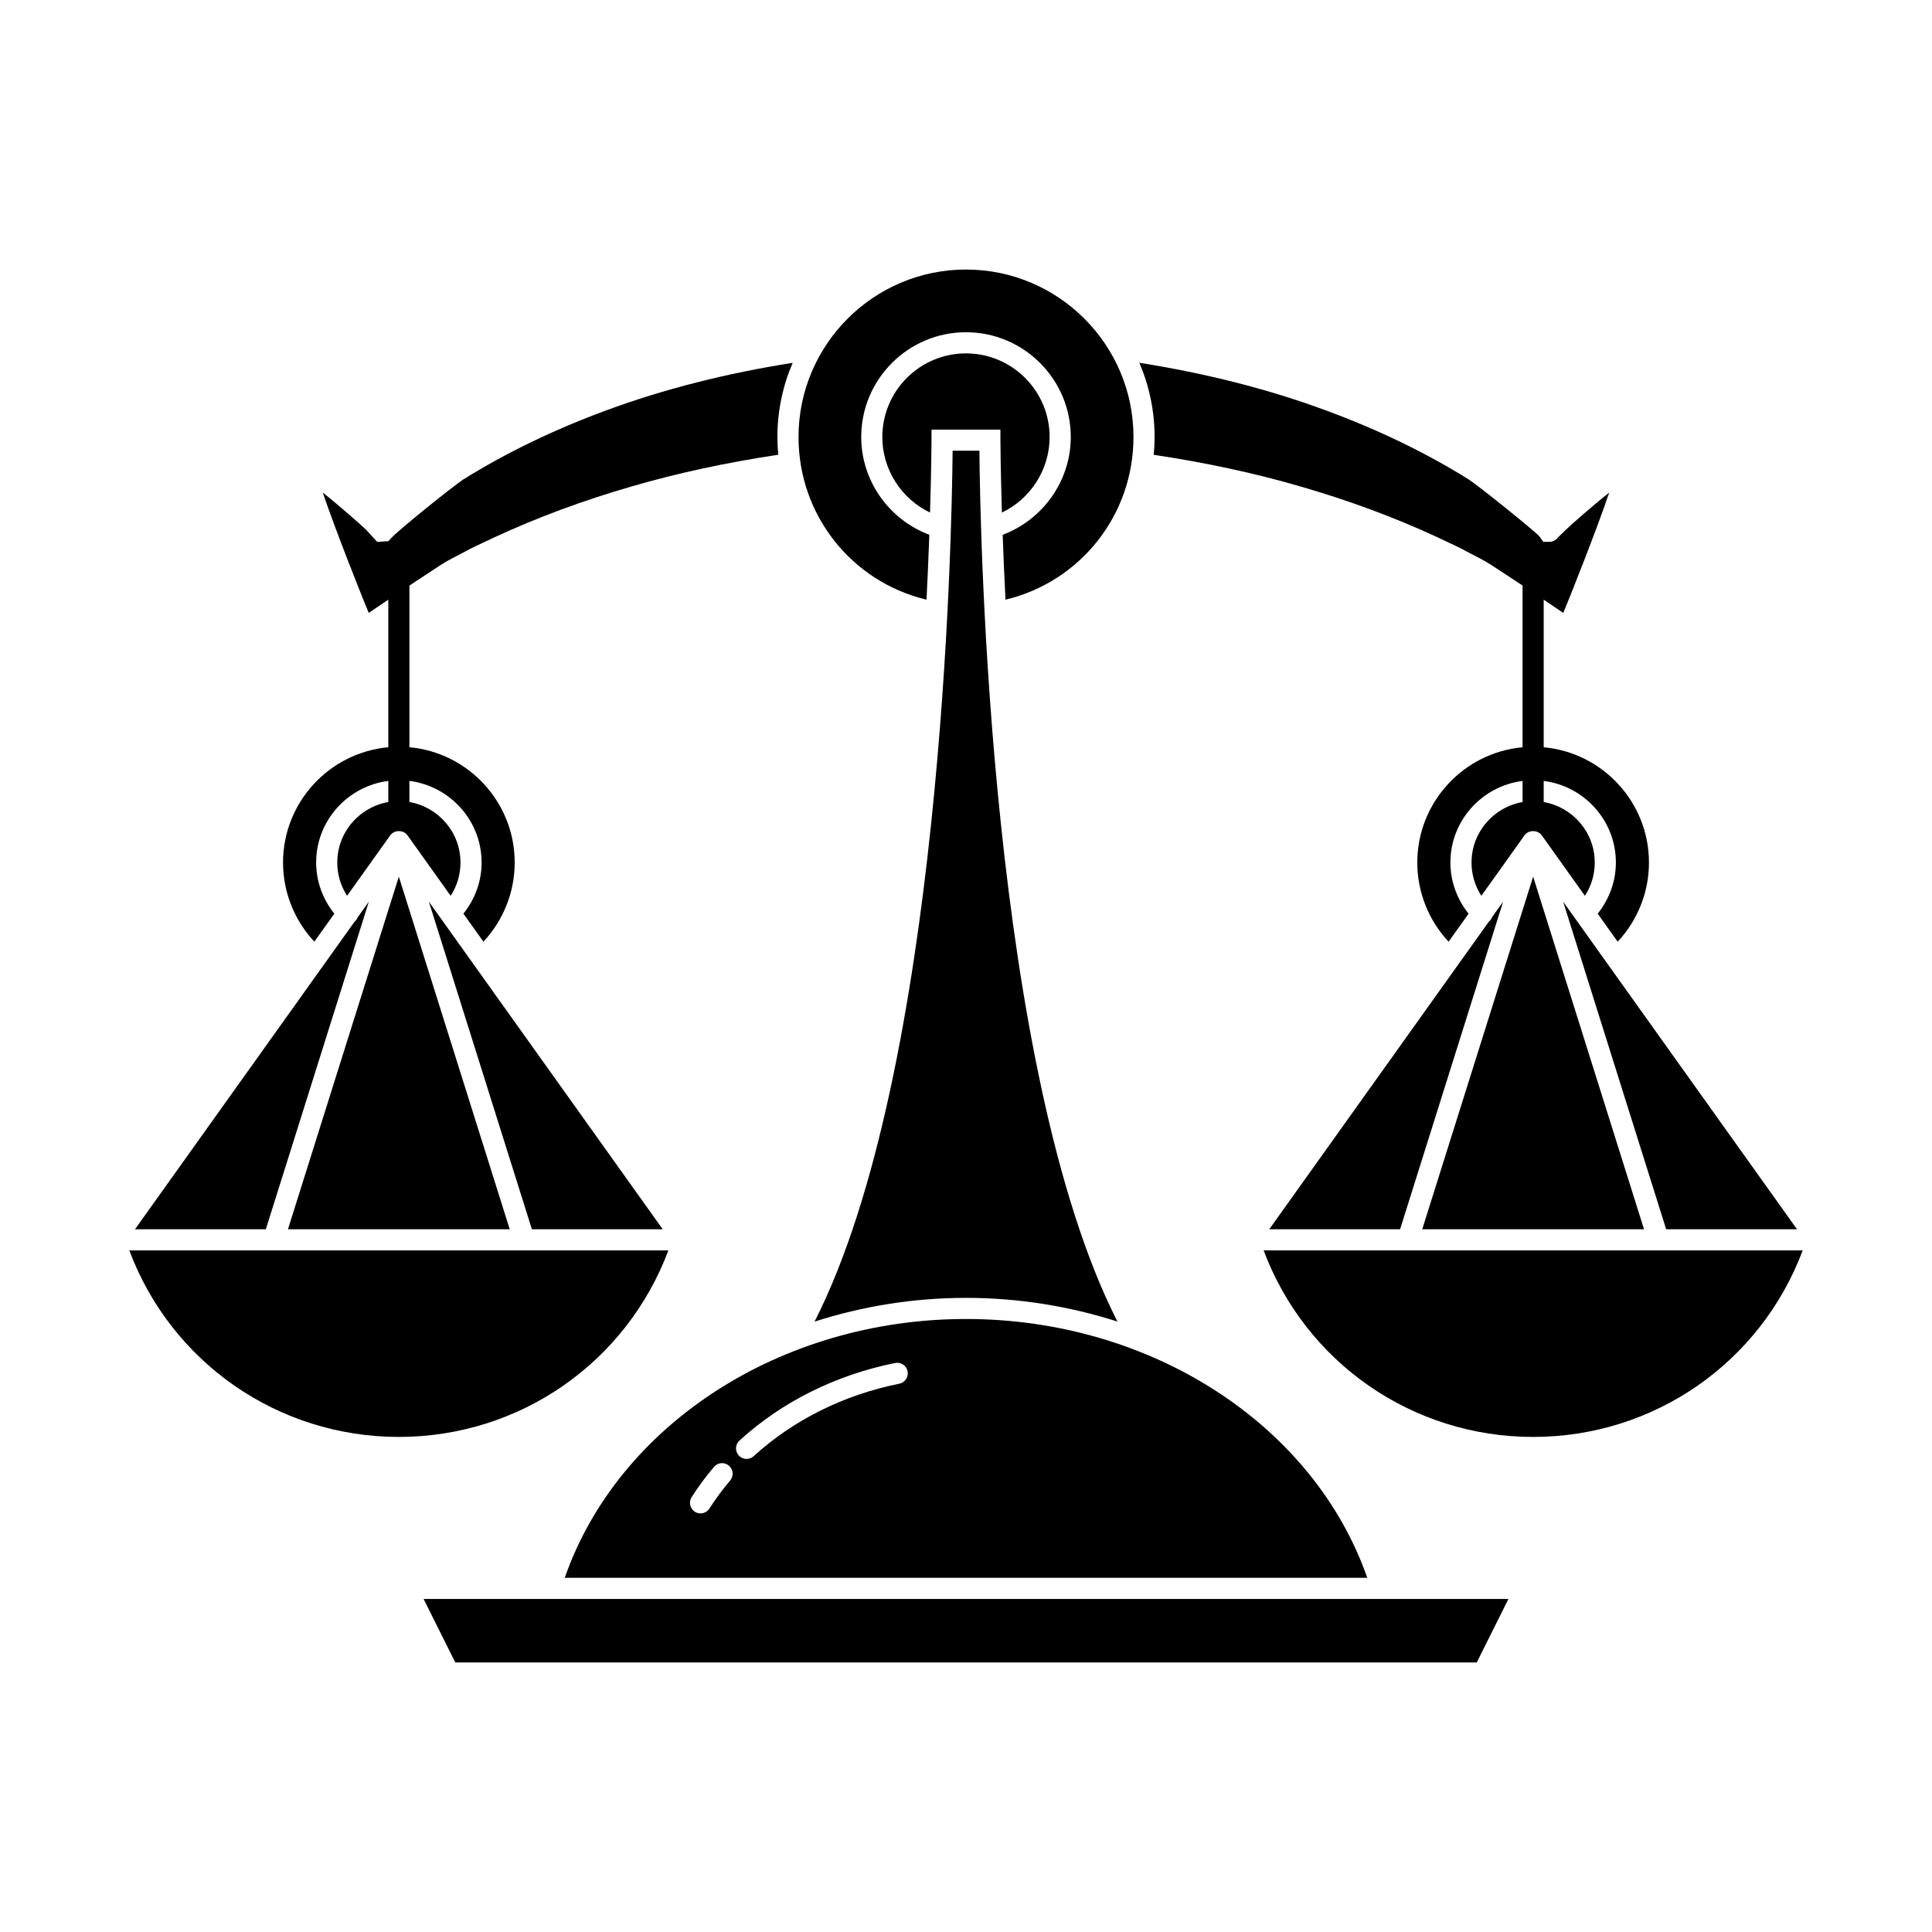
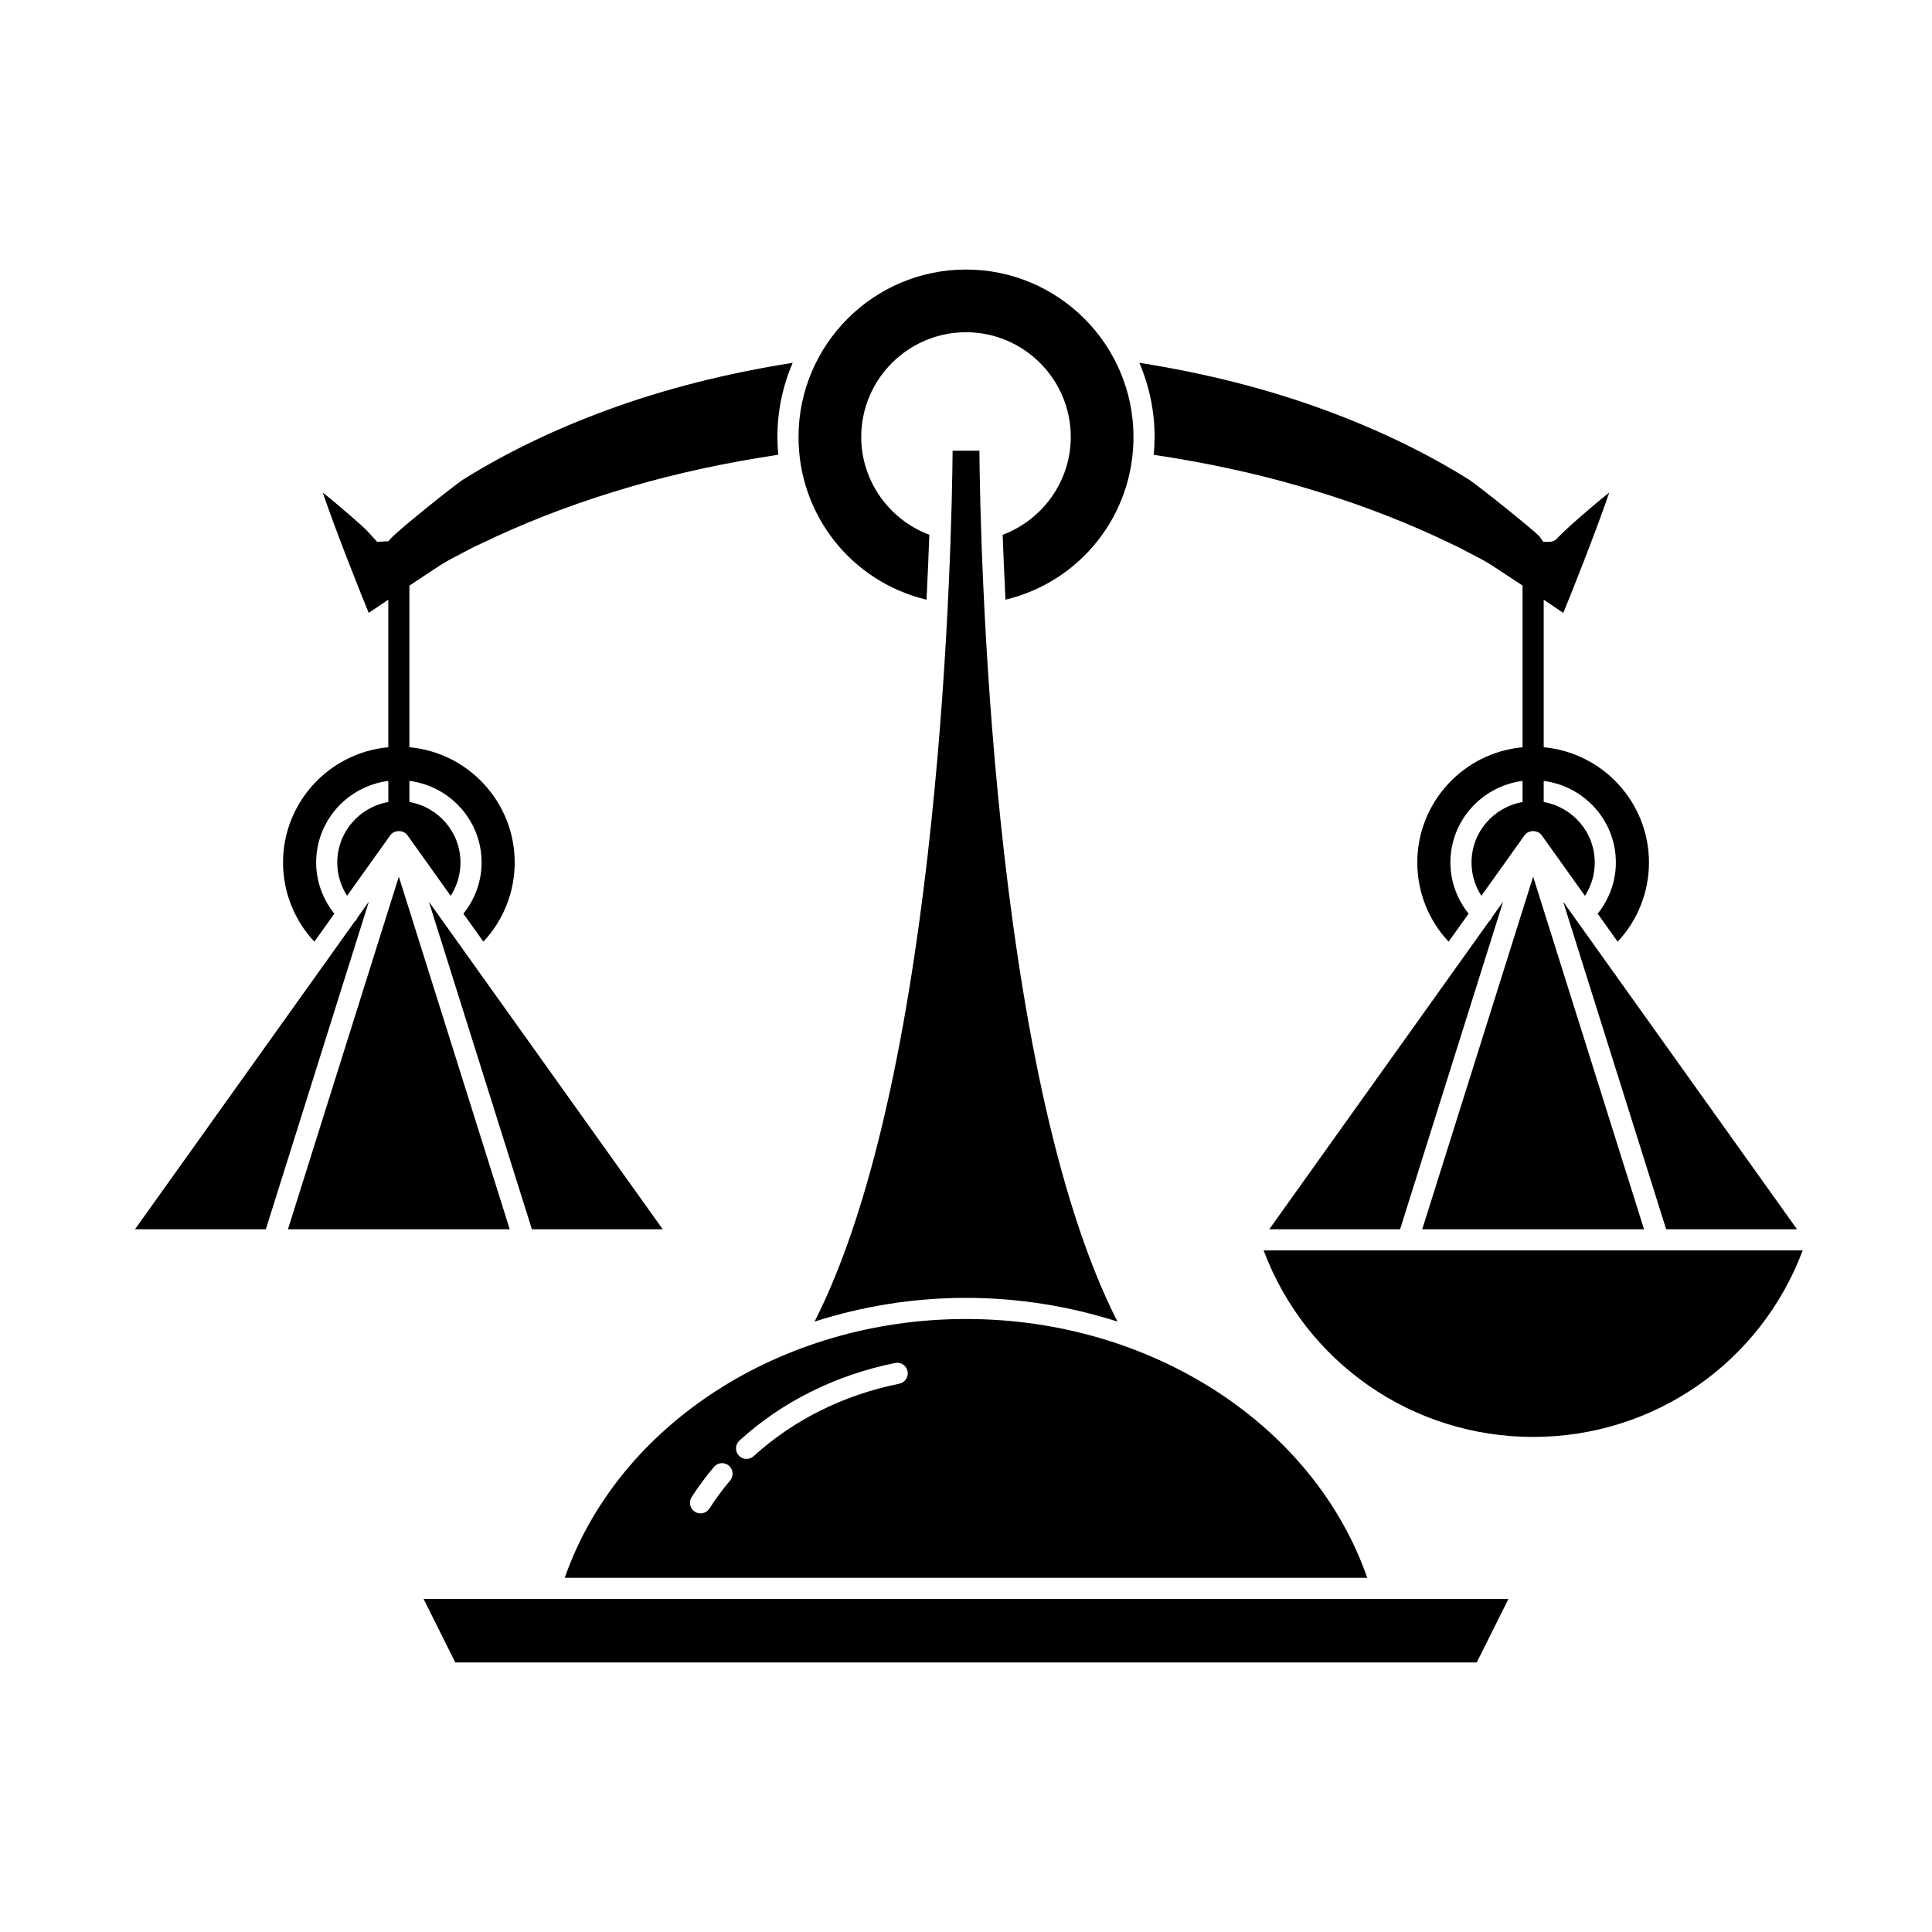
<svg xmlns="http://www.w3.org/2000/svg" fill="#000000" width="800px" height="800px" version="1.1" viewBox="144 144 512 512">
  <g>
    <path d="m293.66 562.14h212.68c-14.156-40.551-57.219-68.594-106.34-68.594s-92.188 28.043-106.34 68.594zm46.301-36.375c11.246-10.273 25.516-17.383 41.254-20.559 1.543-0.312 2.996 0.68 3.301 2.191 0.305 1.516-0.676 2.992-2.188 3.297-14.746 2.973-28.09 9.617-38.594 19.203-0.535 0.492-1.211 0.734-1.887 0.734-0.758 0-1.516-0.305-2.066-0.914-1.043-1.145-0.961-2.906 0.18-3.953zm-12.668 14.992c1.762-2.766 3.754-5.461 5.93-8.023 1-1.176 2.766-1.324 3.945-0.316 1.176 1 1.324 2.766 0.32 3.949-2.008 2.359-3.852 4.856-5.477 7.402-0.531 0.836-1.438 1.297-2.363 1.297-0.516 0-1.035-0.141-1.5-0.438-1.305-0.84-1.688-2.57-0.855-3.871z" />
    <path d="m319.63 469.77-61.977-86.82 27.305 86.82z" />
    <path d="m220.31 469.77h58.773l-29.387-93.445z" />
    <path d="m264.66 584.57h270.69l8.398-16.824h-287.49z" />
    <path d="m400 487.95c14.008 0 27.531 2.242 40.137 6.285-33.773-66.336-36.387-208.32-36.586-230.79h-7.098c-0.199 22.473-2.816 164.45-36.586 230.79 12.602-4.047 26.125-6.285 40.133-6.285z" />
-     <path d="m409.12 257.85 0.004 2.793c0 0.344 0.035 7.523 0.391 19.191 7.594-3.625 12.645-11.406 12.645-20.016 0-12.223-9.945-22.168-22.168-22.168-12.223 0-22.168 9.945-22.168 22.168 0 8.621 5.051 16.398 12.645 20.016 0.355-11.668 0.391-18.848 0.391-19.191l0.004-2.793z" />
    <path d="m538.75 388.09c-0.043 0.043-0.105 0.059-0.152 0.102l-58.234 81.578h34.672l27.305-86.82-2.965 4.152c-0.133 0.359-0.336 0.699-0.625 0.988z" />
    <path d="m550.3 376.32-29.391 93.445h58.777z" />
    <path d="m478.87 475.37c11.152 29.727 39.387 49.434 71.434 49.434 32.043 0 60.277-19.707 71.434-49.434z" />
    <path d="m585.55 469.77h34.676l-61.977-86.82z" />
    <path d="m572.7 393.56c5.297-5.66 8.293-13.141 8.293-20.973 0-15.98-12.281-29.133-27.895-30.555v-39.109c1.715 1.156 3.379 2.281 4.941 3.344l0.242 0.164c1.352-3.144 8.883-22.109 12.184-31.895-4.352 3.438-10.188 8.594-11.547 9.906l-1.961 1.906c-0.504 0.734-1.422 1.246-2.441 1.246h-0.004l-1.523-0.004-1.035-1.461c-1.645-1.738-16-13.297-18.711-15.059-11.324-7.074-24.109-13.25-37.949-18.336-15.281-5.656-31.891-9.832-49.359-12.59 2.598 6.043 4.047 12.688 4.047 19.668 0 1.59-0.082 3.164-0.227 4.719 13.539 2.027 26.617 4.812 38.871 8.383 12.77 3.691 24.984 8.215 36.293 13.453 0.969 0.477 1.883 0.902 2.793 1.324 1.75 0.816 3.469 1.613 5.082 2.516l3.562 1.859c1.898 0.996 3.656 2.164 5.387 3.32 2.031 1.324 3.922 2.57 5.754 3.789v42.859c-15.621 1.418-27.898 14.574-27.898 30.555 0 7.828 2.996 15.309 8.297 20.969l5.297-7.418c-3.066-3.859-4.82-8.551-4.82-13.555 0-11.129 8.371-20.246 19.129-21.637v5.598c-7.668 1.336-13.531 8-13.531 16.039 0 3.18 0.926 6.203 2.606 8.812l11.445-16.035c1.051-1.477 3.504-1.477 4.555 0l11.449 16.039c1.684-2.609 2.602-5.641 2.602-8.816 0-8.039-5.859-14.703-13.527-16.039v-5.598c10.758 1.391 19.125 10.512 19.125 21.637 0 4.996-1.75 9.691-4.816 13.555z" />
    <path d="m400 215.43c-24.473 0-44.383 19.91-44.383 44.383 0 20.727 14.09 38.359 33.922 43.113 0.32-6.32 0.559-12.055 0.742-17.203-10.703-4.027-18.047-14.324-18.047-25.91 0-15.312 12.457-27.766 27.766-27.766s27.766 12.453 27.766 27.766c0 11.59-7.34 21.883-18.047 25.914 0.184 5.144 0.422 10.879 0.742 17.199 19.832-4.758 33.922-22.391 33.922-43.113 0-24.477-19.91-44.383-44.383-44.383z" />
    <path d="m350.02 259.82c0-6.981 1.449-13.629 4.047-19.668-17.469 2.758-34.078 6.934-49.355 12.586-13.844 5.09-26.629 11.266-38 18.367-2.664 1.738-17.02 13.297-18.957 15.41l-0.828 0.906-2.965 0.18-2.902-3.172c-1.348-1.301-7.18-6.449-11.527-9.891 3.277 9.715 10.727 28.477 12.188 31.887l0.539-0.367c1.453-0.984 3.07-2.07 4.644-3.133v39.105c-15.617 1.422-27.895 14.574-27.895 30.555 0 7.828 2.996 15.309 8.297 20.969l5.293-7.414c-3.066-3.859-4.816-8.551-4.816-13.555 0-11.129 8.367-20.246 19.125-21.637v5.598c-7.668 1.336-13.527 8-13.527 16.039 0 3.18 0.922 6.203 2.602 8.812l11.445-16.035c1.051-1.477 3.504-1.477 4.555 0l11.449 16.039c1.684-2.609 2.602-5.644 2.602-8.82 0-8.039-5.859-14.703-13.531-16.039v-5.598c10.758 1.391 19.129 10.512 19.129 21.637 0 5.004-1.754 9.699-4.82 13.555l5.297 7.418c5.297-5.66 8.293-13.145 8.293-20.973 0-15.98-12.281-29.133-27.898-30.555v-42.84c1.77-1.176 3.5-2.332 5.406-3.57 2.078-1.391 3.84-2.559 5.734-3.555l3.637-1.898c1.535-0.859 3.254-1.66 5.004-2.469 0.91-0.426 1.832-0.852 2.746-1.301 11.363-5.266 23.574-9.789 36.352-13.48 12.223-3.566 25.301-6.363 38.867-8.398-0.145-1.539-0.227-3.109-0.227-4.695z" />
    <path d="m241.75 382.95-2.965 4.152c-0.137 0.359-0.336 0.699-0.629 0.992-0.043 0.043-0.105 0.059-0.152 0.102l-58.234 81.574h34.676z" />
-     <path d="m249.7 524.8c32.047 0 60.281-19.707 71.434-49.434h-142.87c11.152 29.727 39.391 49.434 71.434 49.434z" />
  </g>
</svg>